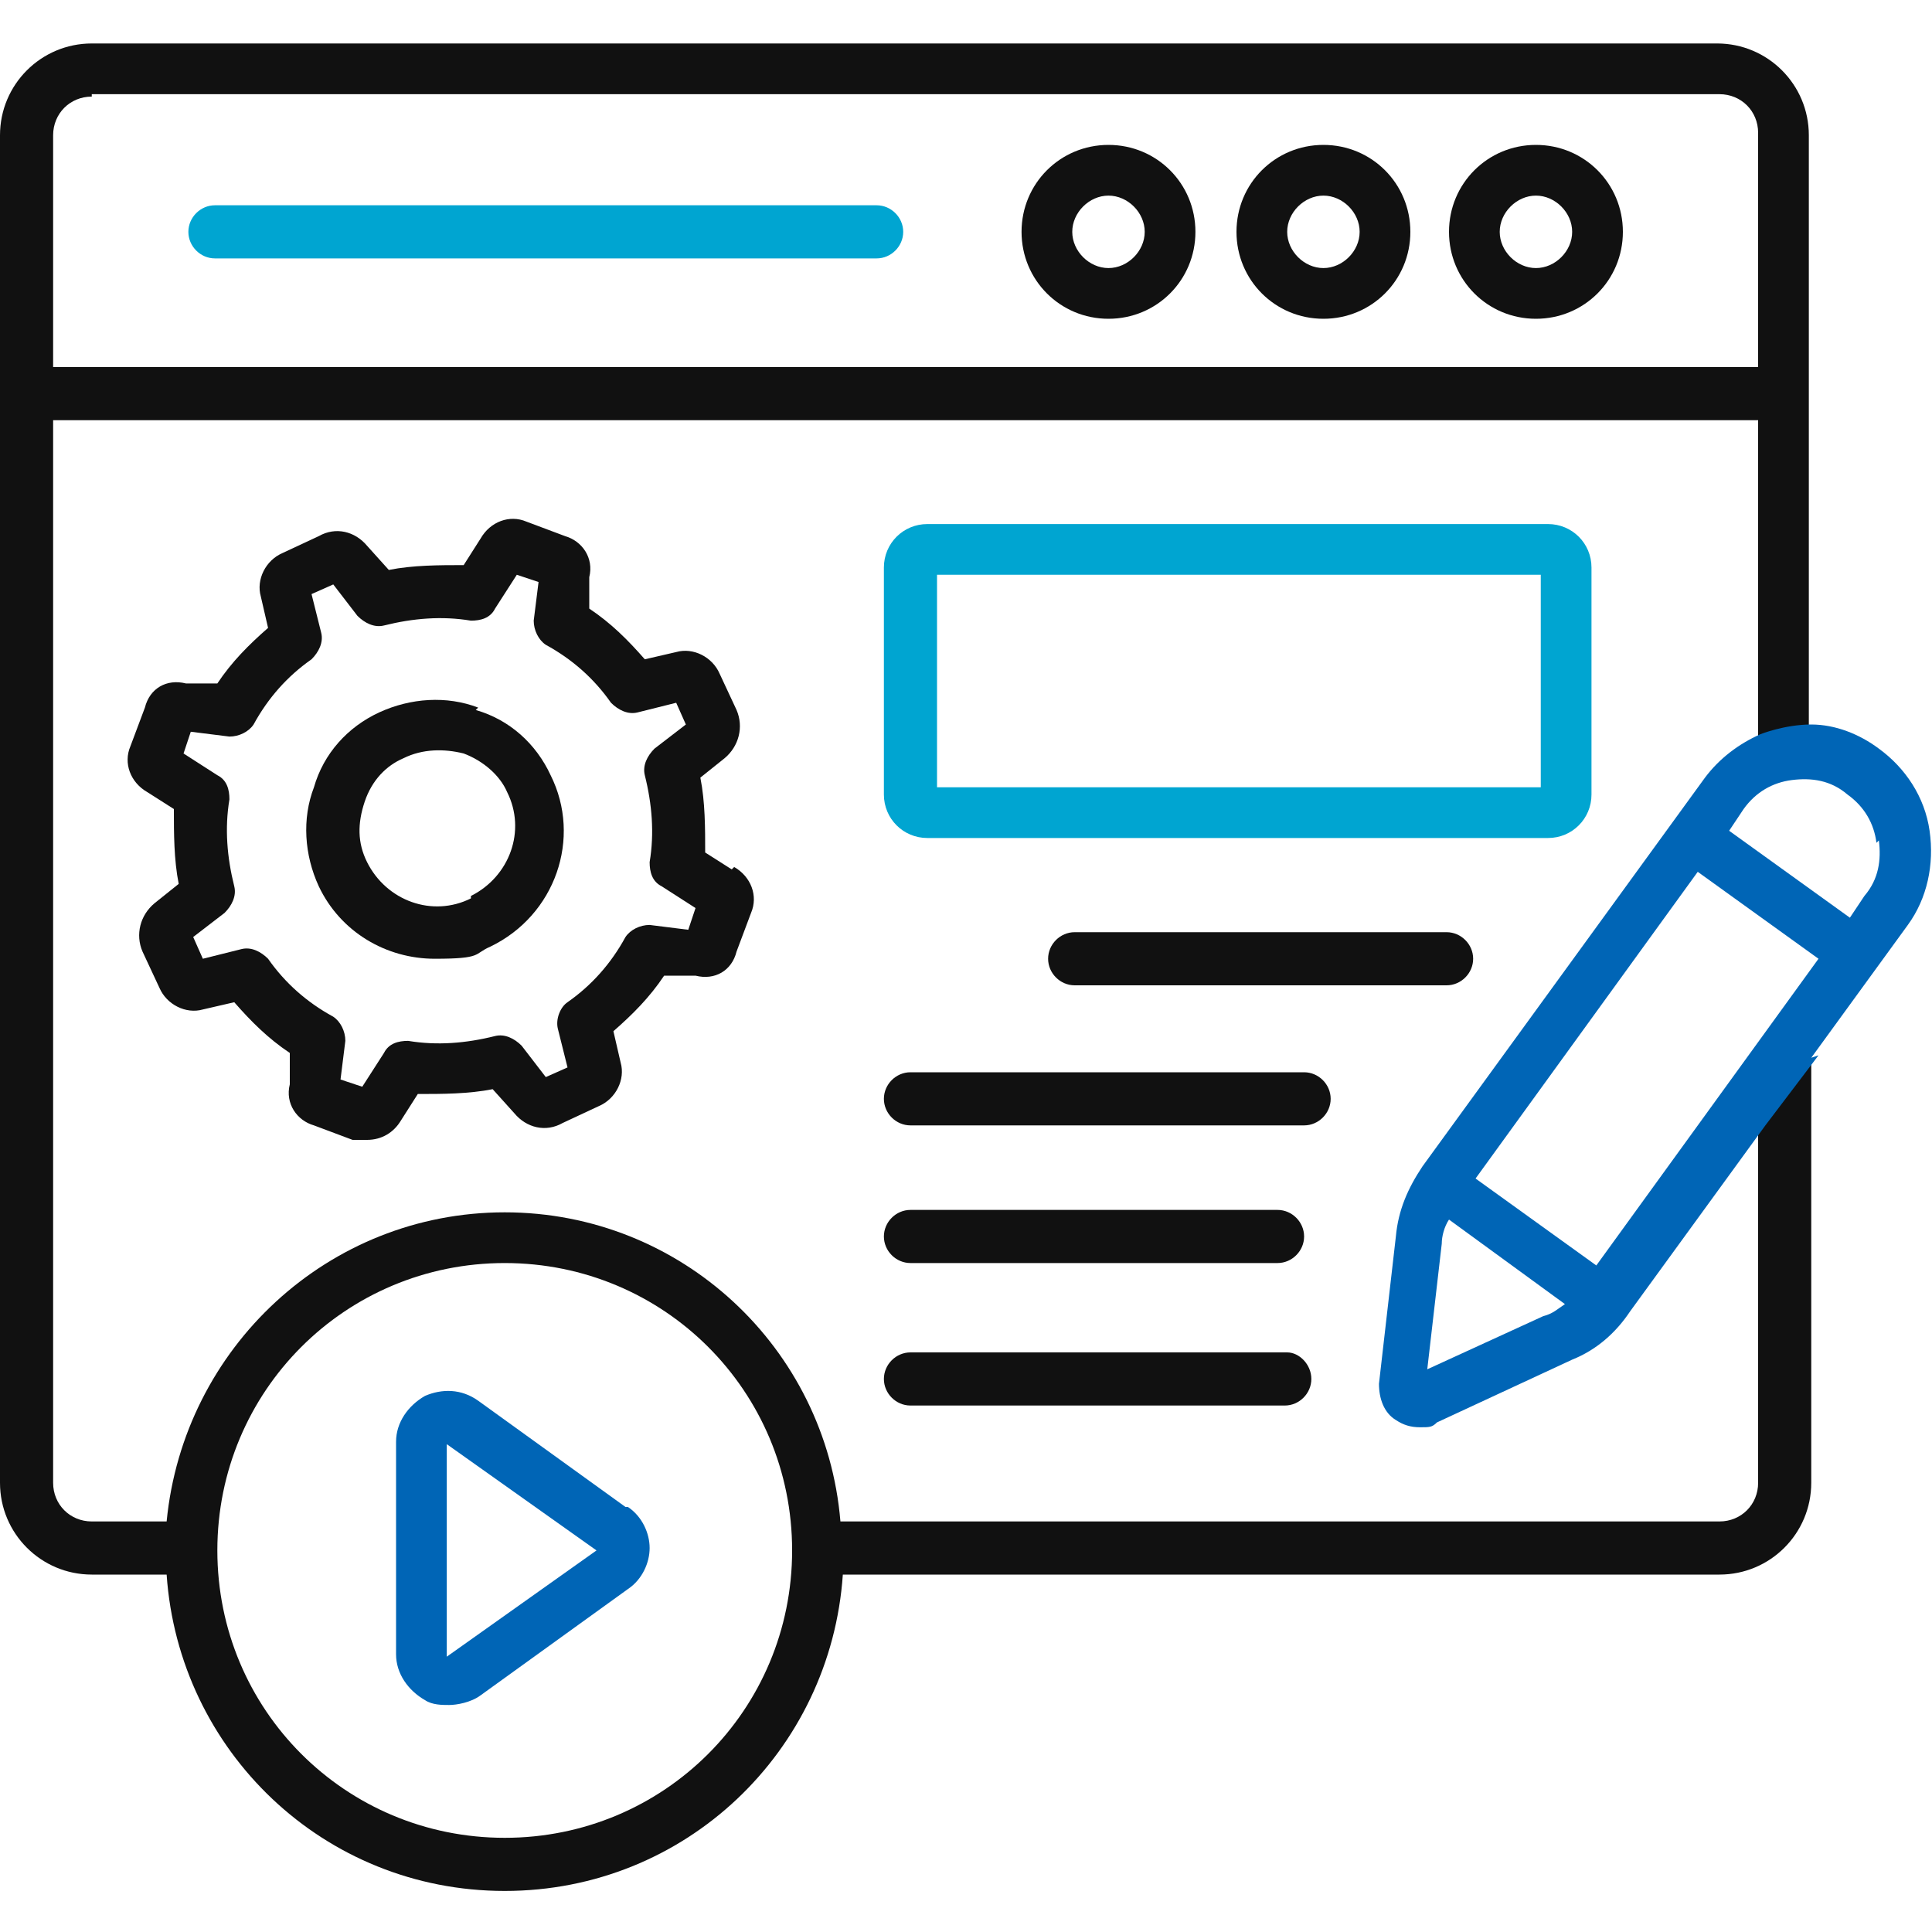
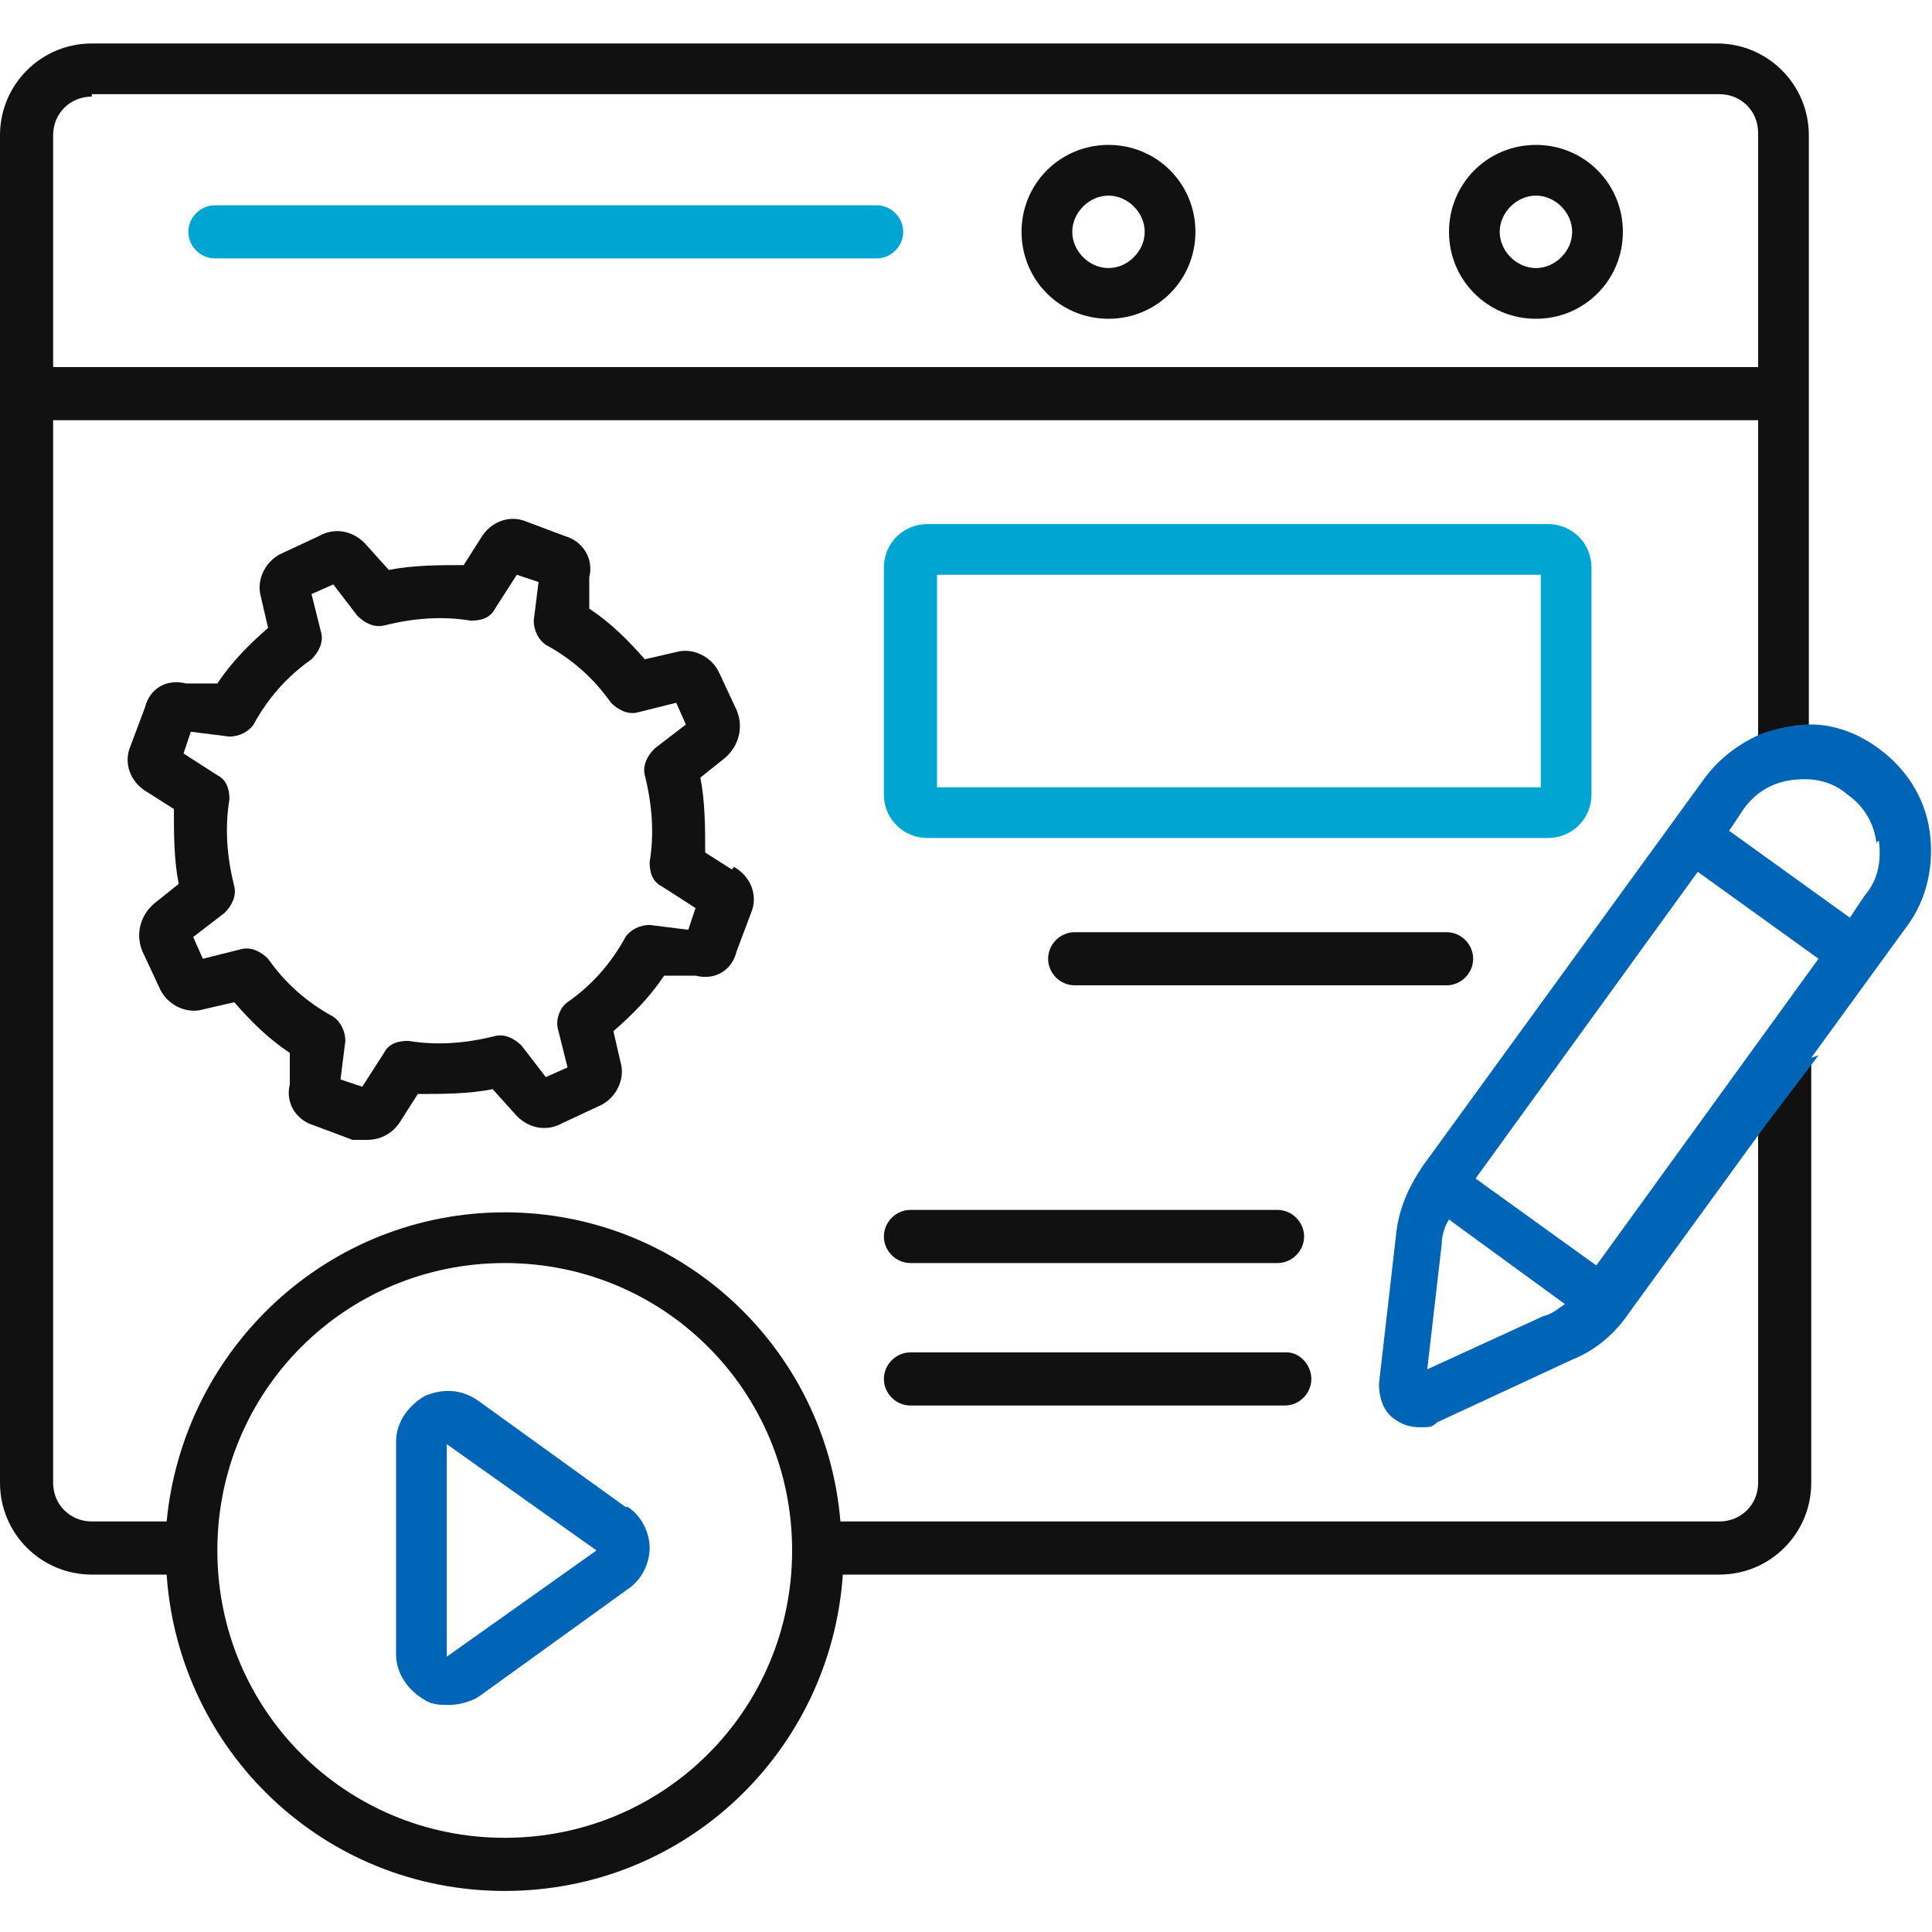
<svg xmlns="http://www.w3.org/2000/svg" id="Layer_1" data-name="Layer 1" version="1.1" viewBox="0 0 80 80">
  <defs>
    <style>
      .cls-1 {
        fill: #0065b6;
      }

      .cls-1, .cls-2, .cls-3 {
        stroke-width: 0px;
      }

      .cls-2 {
        fill: #111;
      }

      .cls-3 {
        fill: #00a5d1;
      }
    </style>
  </defs>
  <path class="cls-2" d="M63.6,6c-2,0-3.6,1.6-3.6,3.6s1.6,3.6,3.6,3.6,3.6-1.6,3.6-3.6-1.6-3.6-3.6-3.6ZM63.6,11.1c-.8,0-1.5-.7-1.5-1.5s.7-1.5,1.5-1.5,1.5.7,1.5,1.5-.7,1.5-1.5,1.5Z" />
-   <path class="cls-2" d="M54.8,6c-2,0-3.6,1.6-3.6,3.6s1.6,3.6,3.6,3.6,3.6-1.6,3.6-3.6-1.6-3.6-3.6-3.6ZM54.8,11.1c-.8,0-1.5-.7-1.5-1.5s.7-1.5,1.5-1.5,1.5.7,1.5,1.5-.7,1.5-1.5,1.5Z" />
  <path class="cls-2" d="M45.9,6c-2,0-3.6,1.6-3.6,3.6s1.6,3.6,3.6,3.6,3.6-1.6,3.6-3.6-1.6-3.6-3.6-3.6ZM45.9,11.1c-.8,0-1.5-.7-1.5-1.5s.7-1.5,1.5-1.5,1.5.7,1.5,1.5-.7,1.5-1.5,1.5Z" />
  <path class="cls-3" d="M8.9,10.7h27.4c.6,0,1.1-.5,1.1-1.1s-.5-1.1-1.1-1.1H8.9c-.6,0-1.1.5-1.1,1.1s.5,1.1,1.1,1.1Z" />
  <path class="cls-3" d="M64.1,21.7h-25.7c-1,0-1.8.8-1.8,1.8v9.4c0,1,.8,1.8,1.8,1.8h25.7c1,0,1.8-.8,1.8-1.8v-9.4c0-1-.8-1.8-1.8-1.8ZM63.8,32.6h-25v-8.8h25v8.8Z" />
  <path class="cls-2" d="M59.9,38.6h-15.4c-.6,0-1.1.5-1.1,1.1s.5,1.1,1.1,1.1h15.4c.6,0,1.1-.5,1.1-1.1s-.5-1.1-1.1-1.1h0Z" />
-   <path class="cls-2" d="M54,44.4h-16.3c-.6,0-1.1.5-1.1,1.1s.5,1.1,1.1,1.1h16.3c.6,0,1.1-.5,1.1-1.1s-.5-1.1-1.1-1.1Z" />
  <path class="cls-2" d="M37.7,52.3h15.2c.6,0,1.1-.5,1.1-1.1s-.5-1.1-1.1-1.1h-15.2c-.6,0-1.1.5-1.1,1.1s.5,1.1,1.1,1.1Z" />
  <path class="cls-2" d="M53.3,56h-15.6c-.6,0-1.1.5-1.1,1.1s.5,1.1,1.1,1.1h15.5c.6,0,1.1-.5,1.1-1.1s-.5-1.1-1-1.1h0Z" />
  <path class="cls-1" d="M25.9,62.4l-6.1-4.4c-.7-.5-1.5-.5-2.2-.2-.7.4-1.2,1.1-1.2,1.9v8.8c0,.8.5,1.5,1.2,1.9.3.2.7.2,1,.2s.9-.1,1.3-.4l6.1-4.4c.6-.4.9-1.1.9-1.7s-.3-1.3-.9-1.7ZM24.7,64.2l-6.2,4.4v-8.8c0,0,6.2,4.4,6.2,4.4,0,0,0,0,0,0Z" />
  <path class="cls-2" d="M3.8,3.9h67.4c.9,0,1.6.7,1.6,1.6v9.7H2.2V5.6c0-.9.7-1.6,1.6-1.6ZM20.9,76.1c-6.6,0-11.9-5.3-11.9-11.9s5.3-11.9,11.9-11.9,11.9,5.3,11.9,11.9-5.3,11.9-11.9,11.9ZM72.8,46.8v14.6h0c0,.9-.7,1.6-1.6,1.6h-36.4c-.6-7.2-6.6-12.8-13.9-12.8s-13.3,5.6-14,12.8h-3.1c-.9,0-1.6-.7-1.6-1.6V17.4h70.6v13.1l2.1-.4V5.6c0-2.1-1.7-3.8-3.8-3.8H3.8C1.7,1.8,0,3.5,0,5.6v55.8c0,2.1,1.7,3.8,3.8,3.8h3.1c.5,7.3,6.5,13.1,14,13.1s13.5-5.8,14-13.1h36.3c2.1,0,3.8-1.7,3.8-3.8v-17.5l-2.2,2.9Z" />
  <path class="cls-1" d="M77.8,34.8c.1.8,0,1.6-.6,2.3l-.6.9-5-3.6.6-.9c.5-.7,1.2-1.1,2-1.2.8-.1,1.6,0,2.3.6.7.5,1.1,1.2,1.2,2h0ZM66.1,52.4l-5-3.6,9.2-12.7,5,3.6-9.2,12.7ZM59.7,51.5c0-.3.1-.7.3-1l4.8,3.5c-.3.2-.5.4-.9.5l-4.8,2.2.6-5.2ZM75,43.8l4-5.5c.8-1.1,1.1-2.5.9-3.9-.2-1.4-1-2.6-2.1-3.4-.8-.6-1.8-1-2.8-1-1.1,0-2.1.4-2.1.4-.9.4-1.7,1-2.3,1.8l-11.7,16.1s0,0,0,0h0c-.6.9-1,1.8-1.1,2.9l-.7,6.1c0,.6.2,1.2.7,1.5.3.2.6.3,1,.3s.5,0,.7-.2l5.6-2.6c1-.4,1.8-1.1,2.4-2l5.6-7.7,2.2-2.9Z" />
  <path class="cls-2" d="M30.3,36l-1.1-.7c0-1,0-2.1-.2-3.1l1-.8c.6-.5.8-1.3.5-2l-.7-1.5c-.3-.7-1.1-1.1-1.8-.9l-1.3.3c-.7-.8-1.4-1.5-2.3-2.1v-1.3c.2-.8-.3-1.5-1-1.7l-1.6-.6c-.7-.3-1.5,0-1.9.7l-.7,1.1c-1,0-2.1,0-3.1.2l-.9-1c-.5-.6-1.3-.8-2-.4l-1.5.7c-.7.3-1.1,1.1-.9,1.8l.3,1.3c-.8.7-1.5,1.4-2.1,2.3h-1.3c-.8-.2-1.5.2-1.7,1l-.6,1.6c-.3.7,0,1.5.7,1.9l1.1.7c0,1,0,2.1.2,3.1l-1,.8c-.6.5-.8,1.3-.5,2l.7,1.5c.3.7,1.1,1.1,1.8.9l1.3-.3c.7.8,1.4,1.5,2.3,2.1v1.3c-.2.8.3,1.5,1,1.7l1.6.6c.2,0,.4,0,.6,0,.6,0,1.1-.3,1.4-.8l.7-1.1c1,0,2.1,0,3.1-.2l.9,1c.5.6,1.3.8,2,.4l1.5-.7c.7-.3,1.1-1.1.9-1.8l-.3-1.3c.8-.7,1.5-1.4,2.1-2.3h1.3c.8.2,1.5-.2,1.7-1l.6-1.6c.3-.7,0-1.5-.7-1.9h0ZM28.5,38.5l-1.6-.2c-.4,0-.8.2-1,.5-.6,1.1-1.4,2-2.4,2.7-.3.2-.5.7-.4,1.1l.4,1.6-.9.4-1-1.3c-.3-.3-.7-.5-1.1-.4-1.2.3-2.4.4-3.6.2-.4,0-.8.1-1,.5l-.9,1.4-.9-.3.2-1.6c0-.4-.2-.8-.5-1-1.1-.6-2-1.4-2.7-2.4-.3-.3-.7-.5-1.1-.4l-1.6.4-.4-.9,1.3-1c.3-.3.5-.7.4-1.1-.3-1.2-.4-2.4-.2-3.6,0-.4-.1-.8-.5-1l-1.4-.9.3-.9,1.6.2c.4,0,.8-.2,1-.5.6-1.1,1.4-2,2.4-2.7.3-.3.5-.7.4-1.1l-.4-1.6.9-.4,1,1.3c.3.3.7.5,1.1.4,1.2-.3,2.4-.4,3.6-.2.4,0,.8-.1,1-.5l.9-1.4.9.3-.2,1.6c0,.4.2.8.5,1,1.1.6,2,1.4,2.7,2.4.3.3.7.5,1.1.4l1.6-.4.4.9-1.3,1c-.3.3-.5.7-.4,1.1.3,1.2.4,2.4.2,3.6,0,.4.1.8.5,1l1.4.9-.3.9Z" />
-   <path class="cls-2" d="M19.8,29.3c-1.3-.5-2.8-.4-4.1.2-1.3.6-2.3,1.7-2.7,3.1-.5,1.3-.4,2.8.2,4.1.9,1.9,2.8,3,4.8,3s1.6-.2,2.3-.5c2.7-1.3,3.8-4.5,2.5-7.1-.6-1.3-1.7-2.3-3.1-2.7h0ZM19.5,37.2c-1.6.8-3.5.1-4.3-1.5-.4-.8-.4-1.6-.1-2.5s.9-1.5,1.6-1.8c.8-.4,1.7-.4,2.5-.2.8.3,1.5.9,1.8,1.6.8,1.6.1,3.5-1.5,4.3Z" />
</svg>